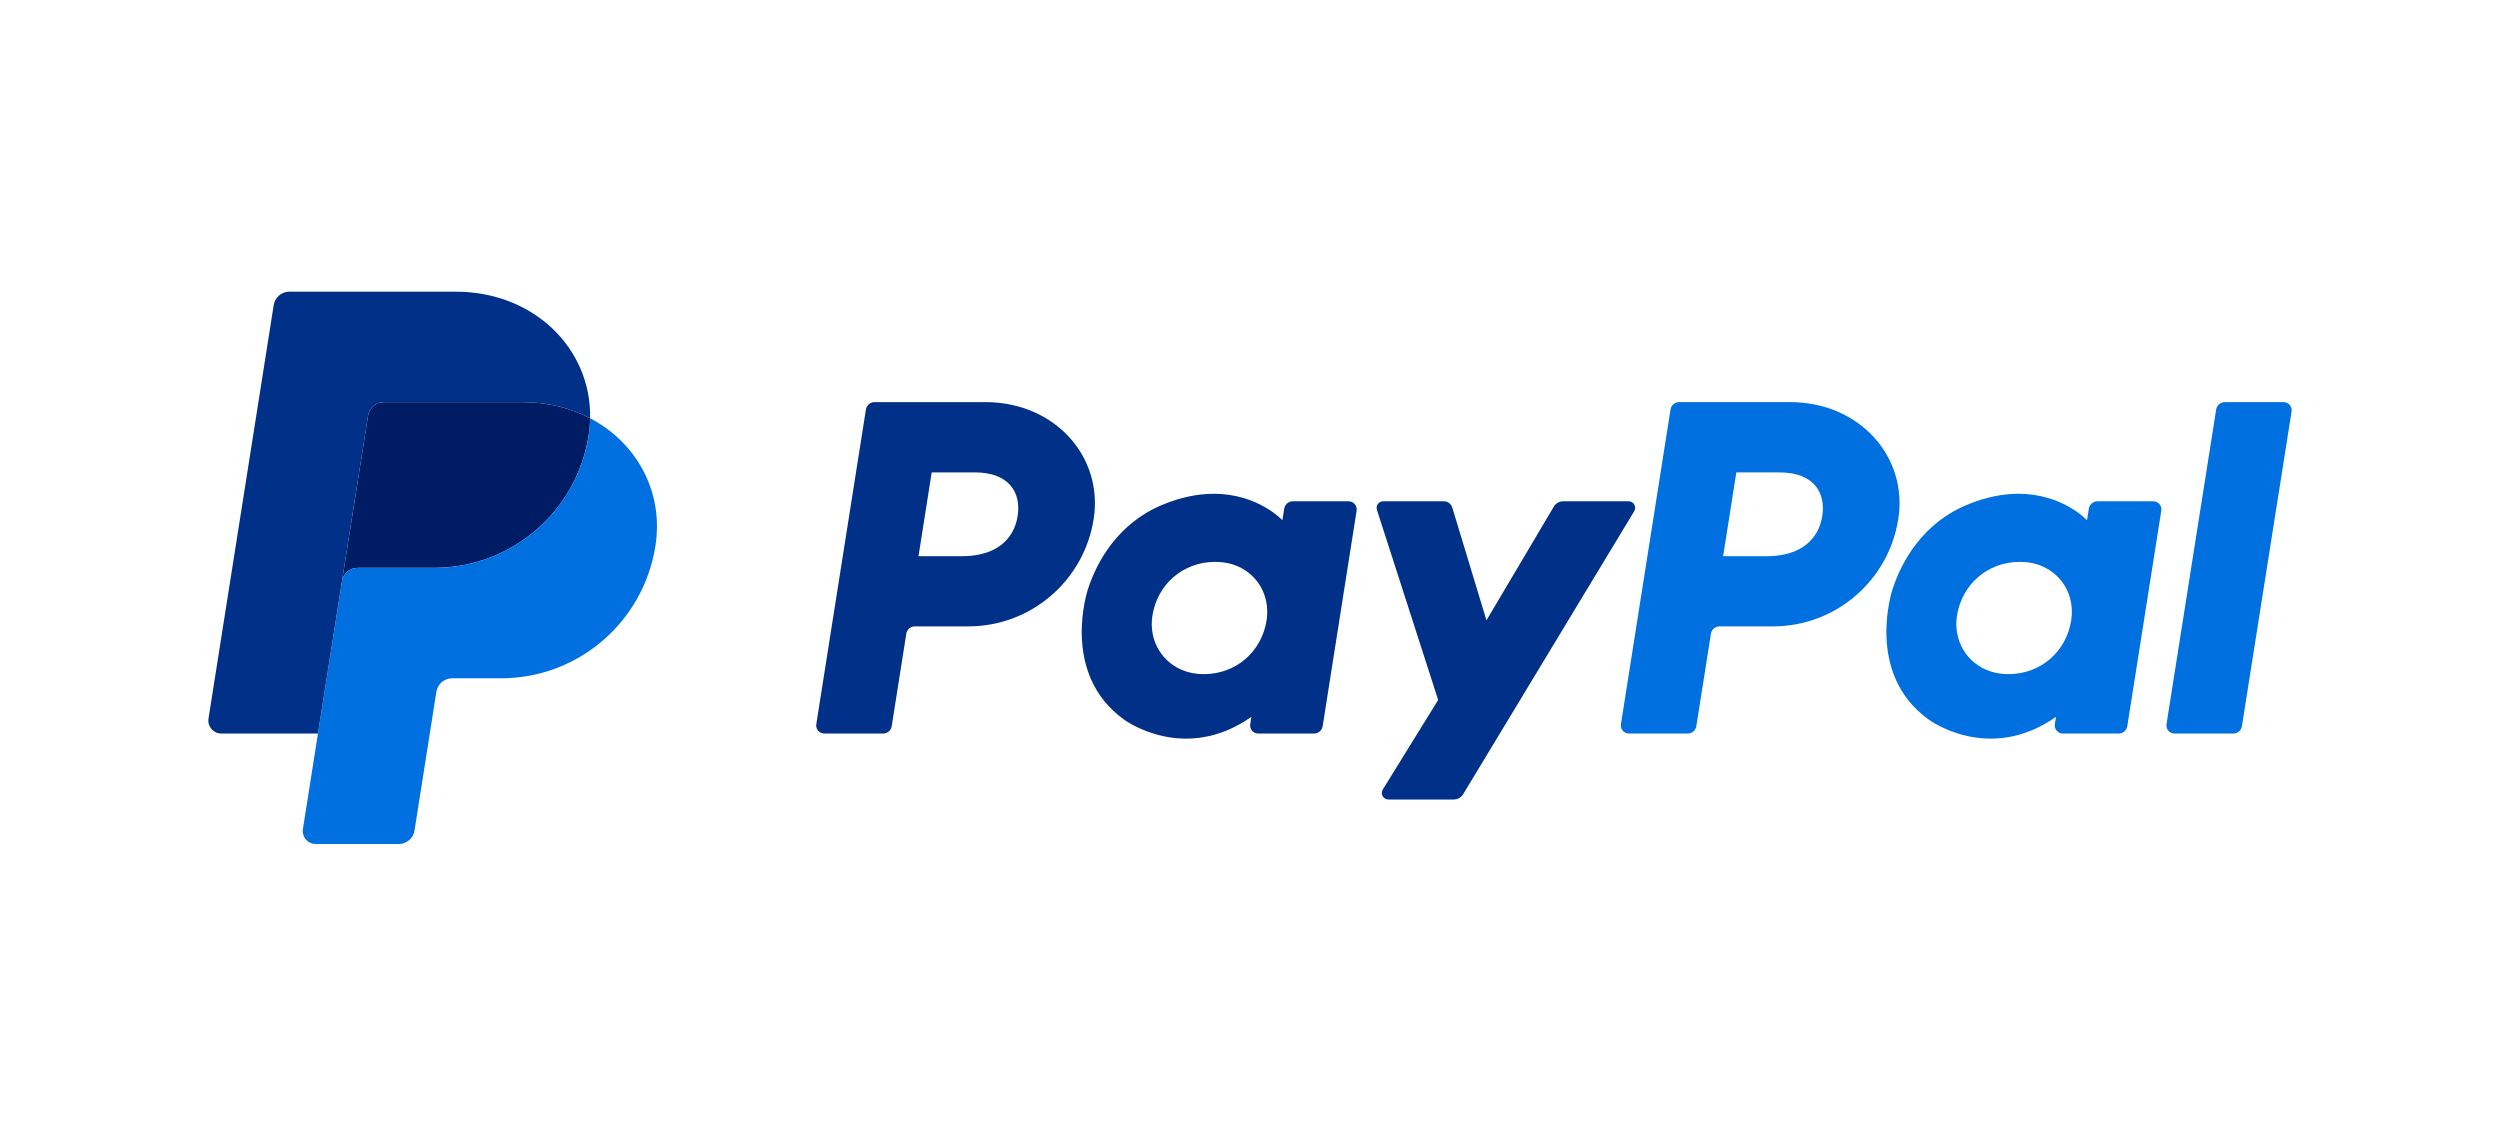
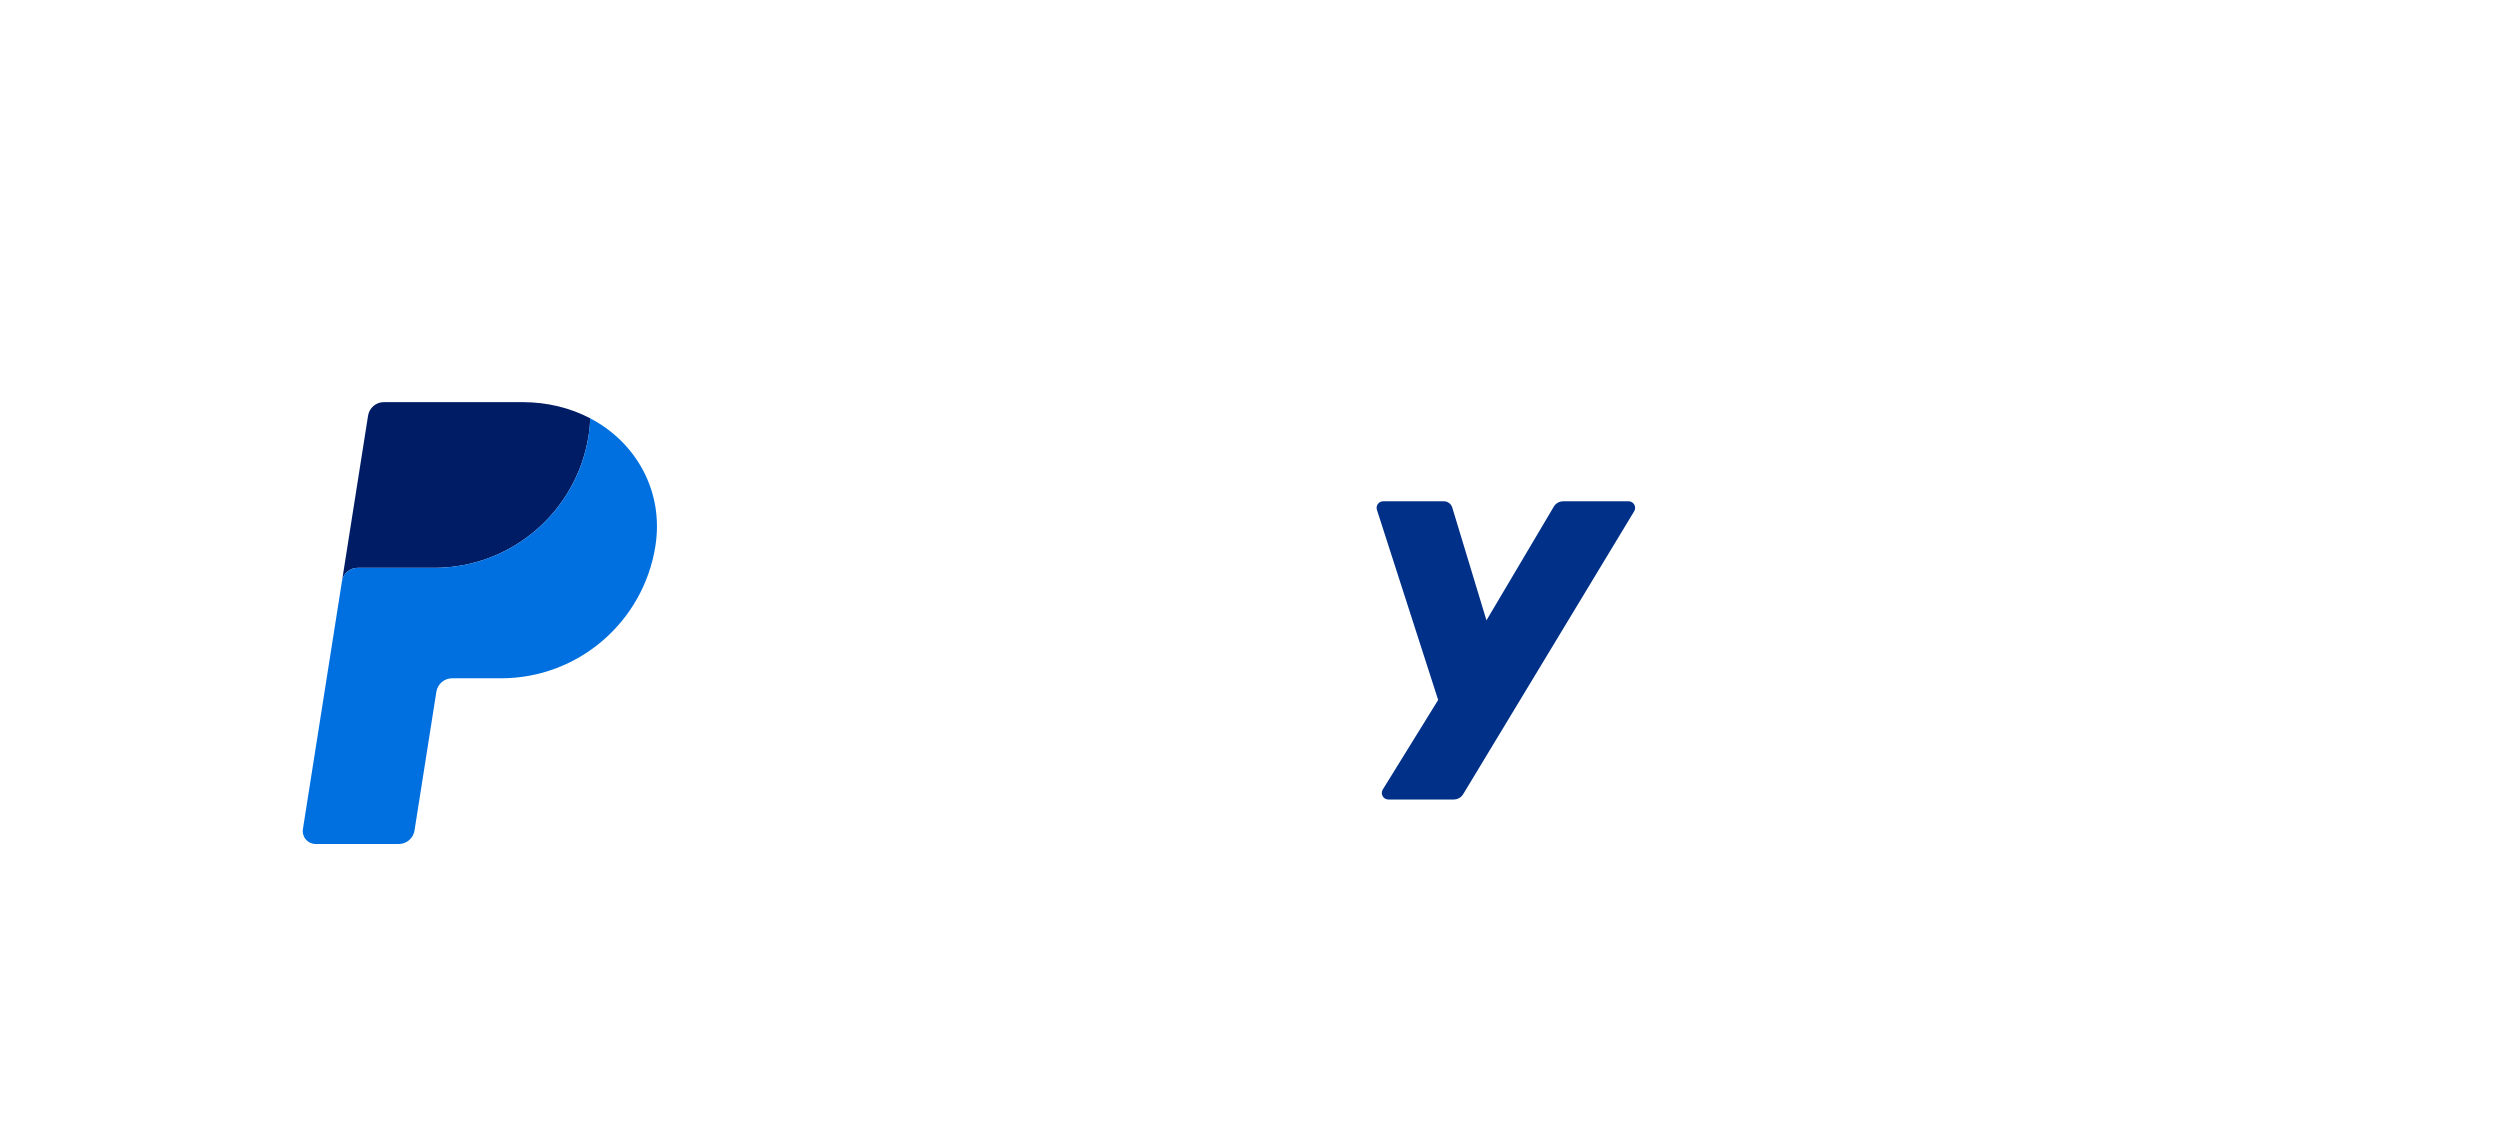
<svg xmlns="http://www.w3.org/2000/svg" width="60" height="27" viewBox="0 0 60 27" fill="none">
-   <rect width="60" height="27" fill="white" />
-   <path d="M20.988 9.651C20.885 9.651 20.798 9.726 20.782 9.827L19.591 17.381C19.586 17.409 19.588 17.437 19.596 17.464C19.603 17.491 19.617 17.516 19.635 17.537C19.653 17.558 19.675 17.575 19.701 17.587C19.726 17.599 19.754 17.605 19.782 17.605H21.194C21.297 17.605 21.385 17.53 21.401 17.428L21.751 15.21C21.767 15.108 21.854 15.033 21.957 15.033H23.241C24.742 15.033 26.016 13.938 26.248 12.455C26.483 10.959 25.314 9.654 23.658 9.651H20.988ZM22.361 11.337H23.389C24.235 11.337 24.511 11.836 24.423 12.388C24.336 12.941 23.908 13.349 23.09 13.349H22.044L22.361 11.337ZM29.122 11.851C28.765 11.852 28.354 11.925 27.894 12.117C26.837 12.557 26.329 13.468 26.113 14.132C26.113 14.132 25.427 16.157 26.977 17.27C26.977 17.27 28.415 18.341 30.033 17.204L30.005 17.381C30.001 17.409 30.003 17.437 30.01 17.464C30.018 17.491 30.031 17.515 30.049 17.537C30.067 17.558 30.09 17.575 30.115 17.587C30.141 17.598 30.168 17.605 30.196 17.605H31.537C31.64 17.605 31.727 17.53 31.744 17.428L32.559 12.255C32.564 12.228 32.562 12.199 32.554 12.172C32.547 12.146 32.533 12.121 32.515 12.099C32.497 12.078 32.475 12.061 32.449 12.049C32.424 12.038 32.396 12.031 32.368 12.031H31.027C30.925 12.031 30.837 12.106 30.821 12.208L30.777 12.486C30.777 12.486 30.192 11.847 29.122 11.851ZM29.165 13.485C29.319 13.485 29.46 13.506 29.587 13.546C30.165 13.732 30.493 14.288 30.398 14.89C30.281 15.632 29.673 16.179 28.892 16.179C28.739 16.179 28.598 16.157 28.471 16.117C27.893 15.931 27.563 15.375 27.658 14.773C27.775 14.031 28.385 13.485 29.165 13.485Z" fill="#003087" />
-   <path d="M40.299 9.651C40.196 9.651 40.109 9.726 40.093 9.827L38.902 17.381C38.897 17.409 38.899 17.437 38.907 17.464C38.914 17.491 38.928 17.516 38.946 17.537C38.964 17.558 38.986 17.575 39.012 17.587C39.037 17.599 39.065 17.605 39.093 17.605H40.505C40.608 17.605 40.696 17.53 40.712 17.428L41.062 15.21C41.078 15.108 41.165 15.033 41.268 15.033H42.552C44.053 15.033 45.327 13.938 45.559 12.455C45.794 10.959 44.625 9.654 42.969 9.651H40.299ZM41.672 11.337H42.7C43.546 11.337 43.822 11.836 43.734 12.388C43.647 12.941 43.22 13.349 42.401 13.349H41.355L41.672 11.337ZM48.432 11.851C48.076 11.852 47.665 11.925 47.205 12.117C46.148 12.557 45.64 13.468 45.424 14.132C45.424 14.132 44.739 16.157 46.289 17.27C46.289 17.27 47.726 18.341 49.344 17.204L49.316 17.381C49.312 17.409 49.314 17.437 49.321 17.464C49.329 17.491 49.342 17.516 49.361 17.537C49.379 17.558 49.401 17.575 49.427 17.587C49.452 17.599 49.48 17.605 49.508 17.605H50.848C50.951 17.605 51.039 17.53 51.055 17.428L51.871 12.255C51.875 12.228 51.873 12.199 51.866 12.172C51.858 12.146 51.845 12.121 51.827 12.099C51.809 12.078 51.786 12.061 51.761 12.049C51.735 12.038 51.708 12.031 51.68 12.031H50.339C50.236 12.031 50.148 12.106 50.132 12.208L50.088 12.486C50.088 12.486 49.503 11.847 48.432 11.851ZM48.476 13.485C48.63 13.485 48.771 13.506 48.897 13.546C49.476 13.732 49.804 14.288 49.709 14.89C49.592 15.632 48.984 16.179 48.203 16.179C48.05 16.179 47.909 16.157 47.782 16.117C47.204 15.931 46.874 15.375 46.968 14.773C47.086 14.031 47.696 13.485 48.476 13.485Z" fill="#0070E0" />
  <path d="M33.196 12.031C33.089 12.031 33.014 12.135 33.046 12.236L34.516 16.799L33.187 18.948C33.123 19.053 33.197 19.188 33.32 19.188H34.891C34.936 19.188 34.98 19.176 35.02 19.154C35.059 19.132 35.092 19.1 35.115 19.062L39.221 12.269C39.284 12.165 39.208 12.031 39.087 12.031H37.516C37.47 12.031 37.425 12.043 37.386 12.066C37.347 12.088 37.314 12.121 37.291 12.16L35.675 14.888L34.854 12.18C34.827 12.092 34.746 12.031 34.654 12.031L33.196 12.031Z" fill="#003087" />
-   <path d="M53.394 9.651C53.292 9.651 53.204 9.726 53.188 9.827L51.996 17.381C51.992 17.409 51.994 17.437 52.001 17.464C52.009 17.491 52.022 17.515 52.04 17.537C52.059 17.558 52.081 17.575 52.106 17.587C52.132 17.599 52.16 17.605 52.188 17.605H53.6C53.703 17.605 53.79 17.53 53.806 17.428L54.998 9.874C55.002 9.847 55 9.818 54.993 9.792C54.985 9.765 54.972 9.74 54.954 9.719C54.935 9.697 54.913 9.68 54.888 9.669C54.862 9.657 54.835 9.651 54.807 9.651H53.394Z" fill="#0070E0" />
  <path d="M9.212 9.651C9.121 9.651 9.033 9.683 8.964 9.743C8.895 9.802 8.849 9.884 8.834 9.973L8.207 13.95C8.237 13.764 8.397 13.628 8.585 13.628H10.422C12.271 13.628 13.84 12.279 14.127 10.451C14.149 10.314 14.161 10.176 14.163 10.038C13.693 9.792 13.141 9.651 12.537 9.651H9.212Z" fill="#001C64" />
  <path d="M14.163 10.038C14.161 10.177 14.148 10.314 14.127 10.451C13.84 12.279 12.271 13.628 10.422 13.628H8.585C8.397 13.628 8.237 13.764 8.207 13.95L7.631 17.605L7.27 19.897C7.263 19.942 7.265 19.987 7.278 20.03C7.29 20.073 7.311 20.113 7.34 20.147C7.369 20.181 7.405 20.209 7.446 20.227C7.487 20.246 7.531 20.256 7.576 20.256H9.57C9.661 20.256 9.749 20.223 9.819 20.164C9.888 20.105 9.934 20.023 9.948 19.933L10.473 16.602C10.487 16.512 10.533 16.43 10.602 16.371C10.672 16.311 10.76 16.279 10.851 16.279H12.025C13.874 16.279 15.443 14.93 15.73 13.102C15.934 11.805 15.28 10.624 14.163 10.038Z" fill="#0070E0" />
-   <path d="M6.946 7C6.758 7 6.598 7.137 6.569 7.322L5.004 17.246C4.974 17.434 5.12 17.605 5.311 17.605H7.631L8.207 13.95L8.834 9.974C8.849 9.884 8.895 9.802 8.964 9.743C9.033 9.684 9.121 9.651 9.212 9.651H12.537C13.142 9.651 13.693 9.792 14.163 10.038C14.195 8.374 12.822 7 10.934 7H6.946Z" fill="#003087" />
</svg>